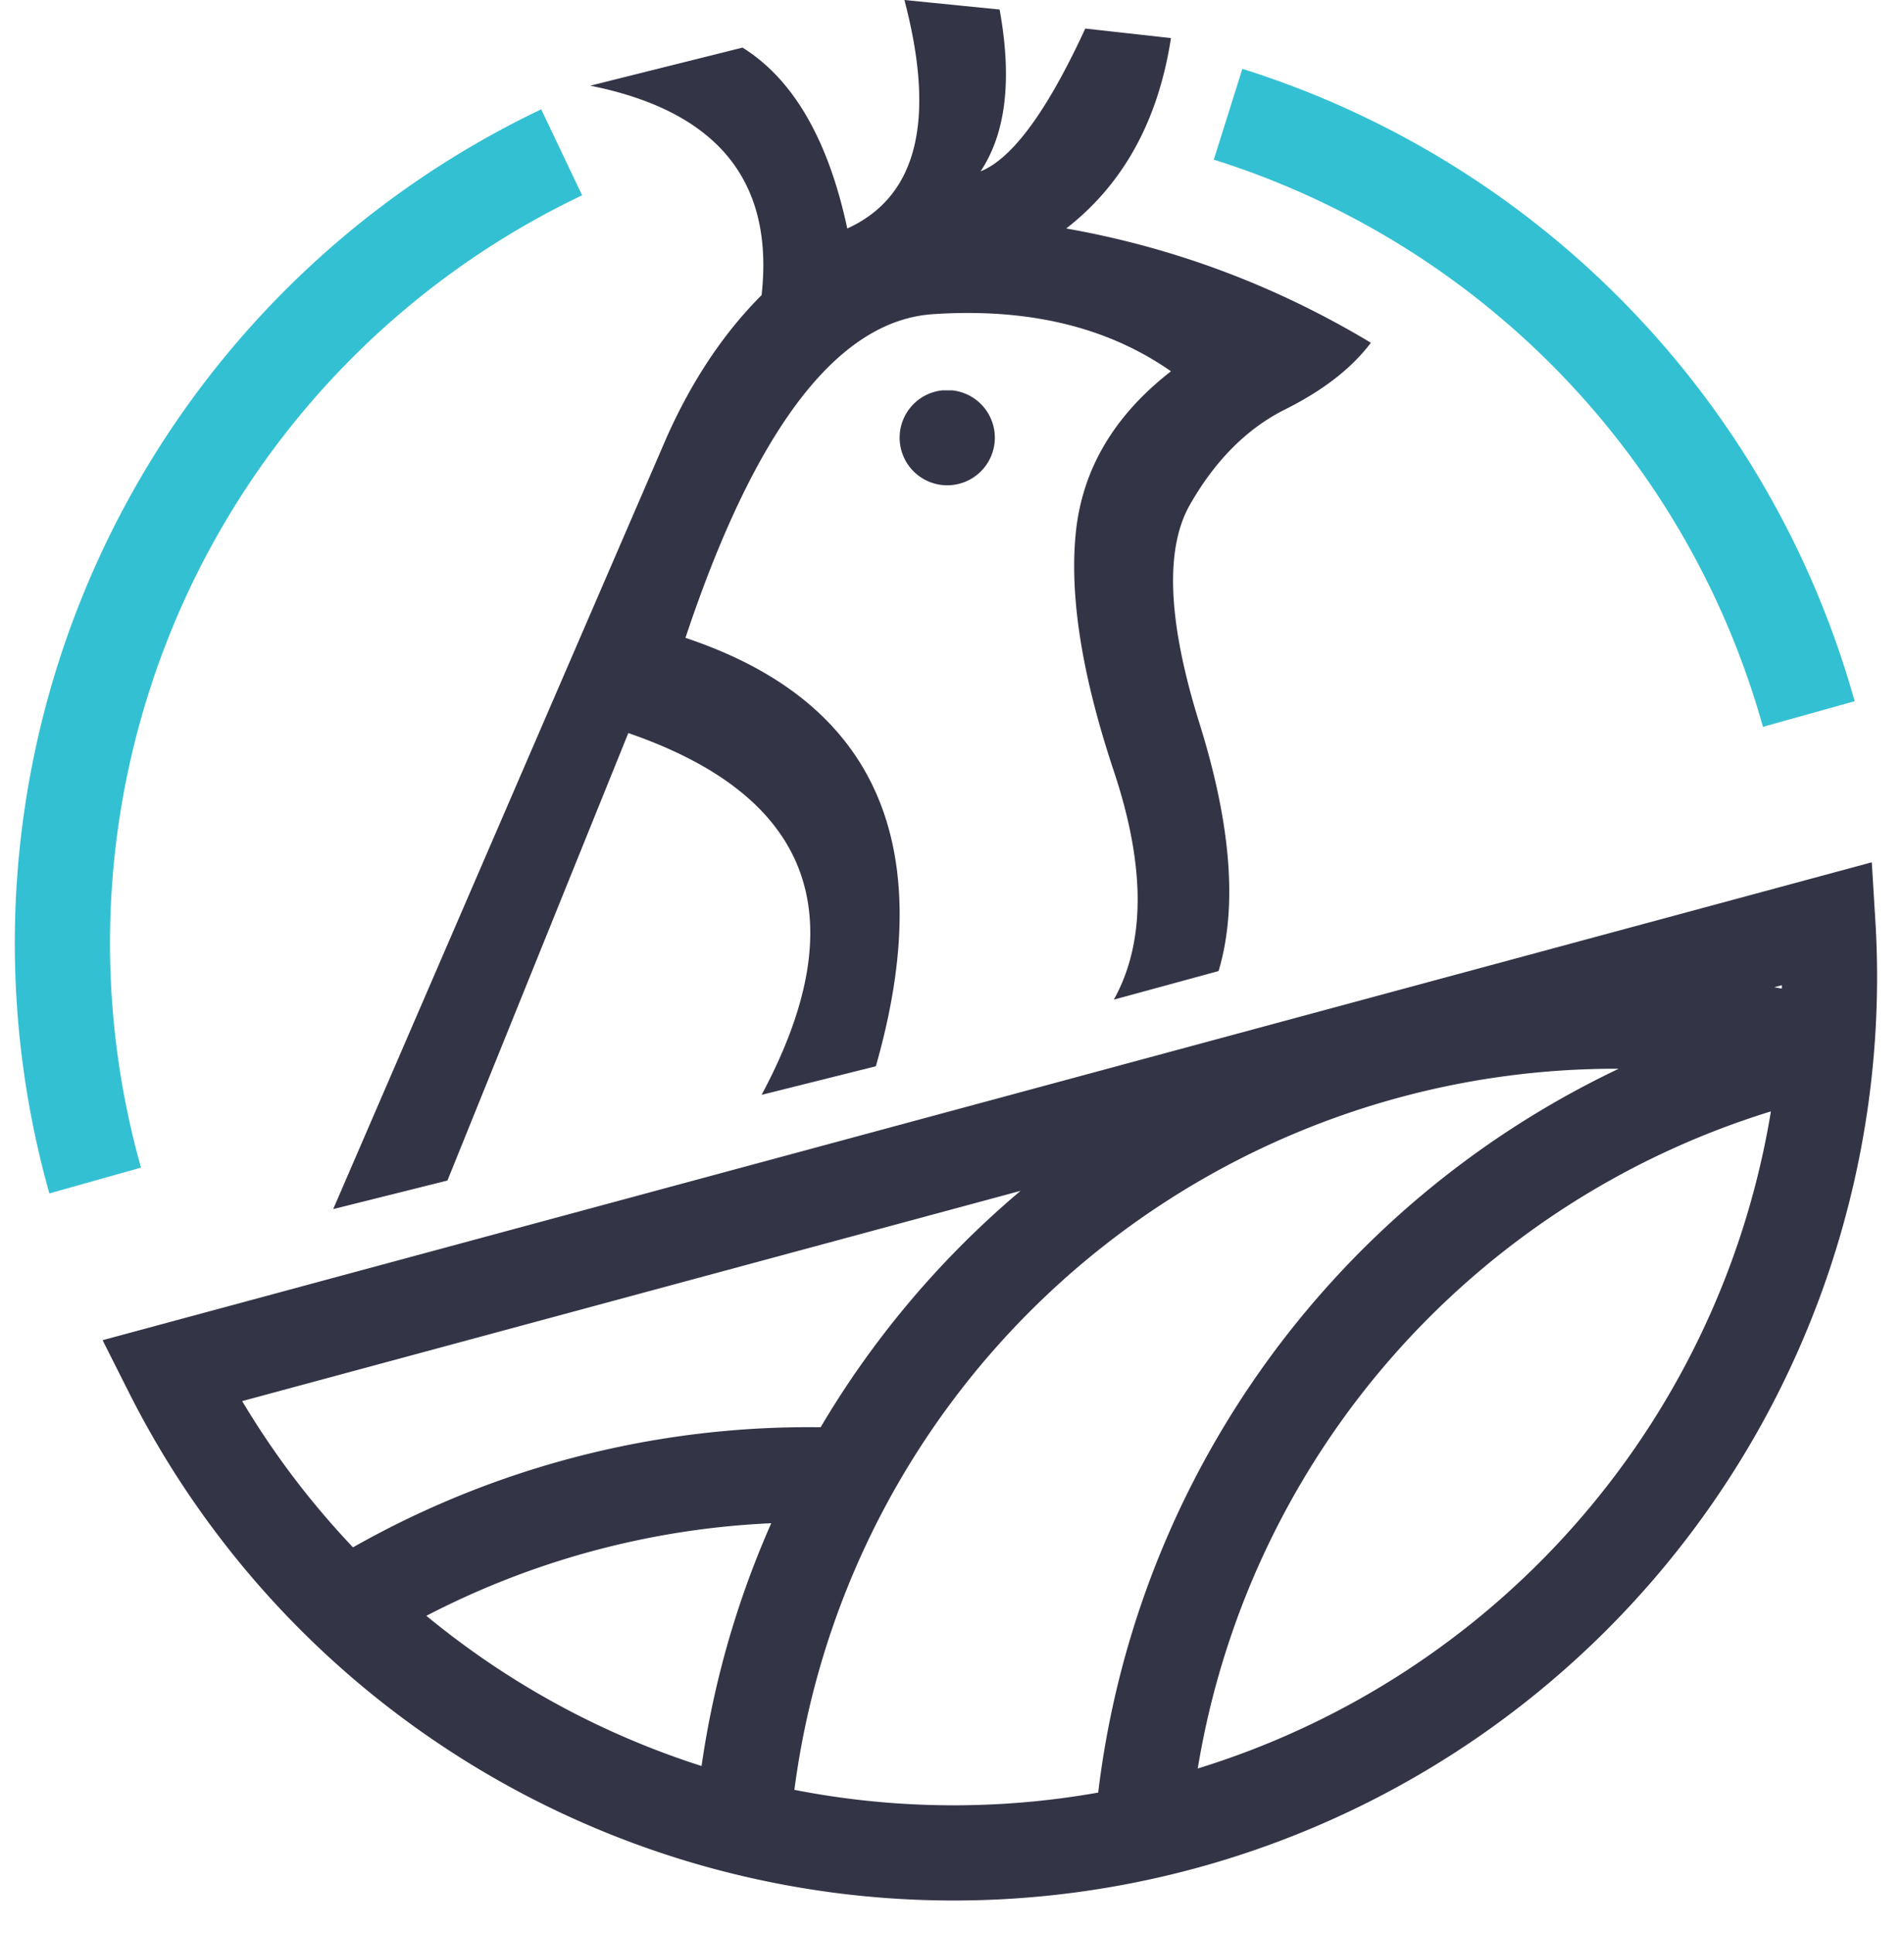
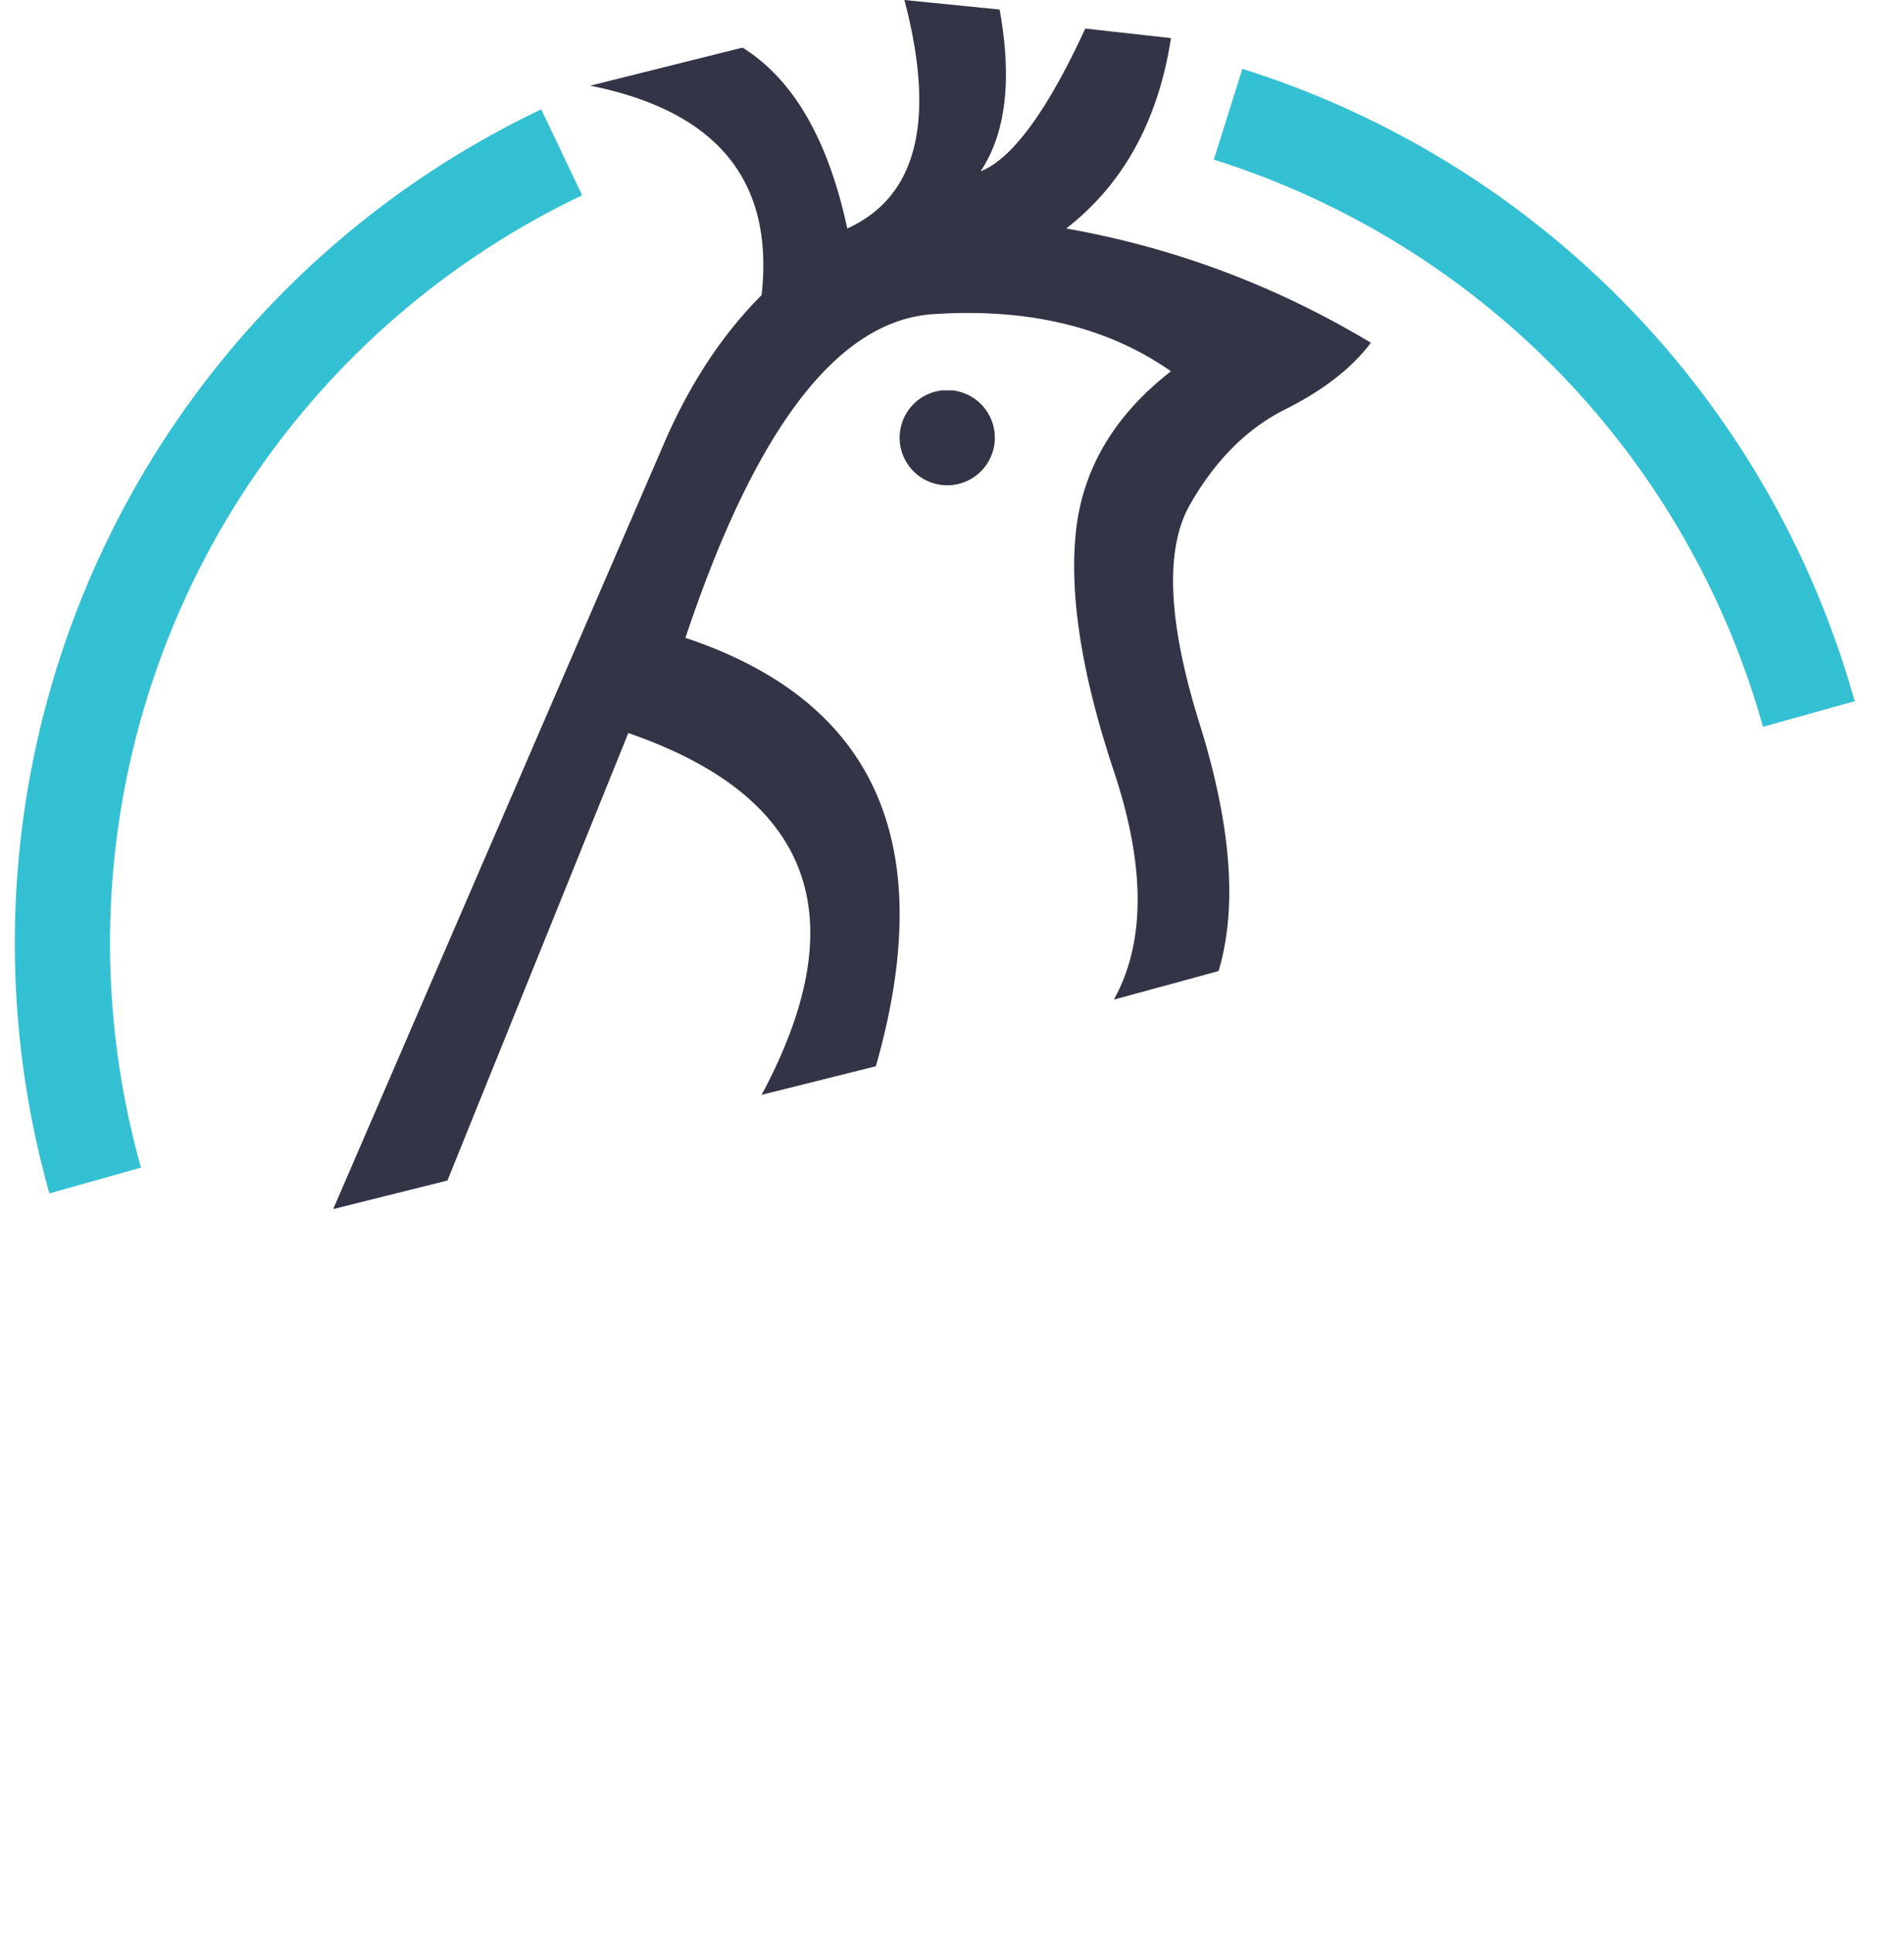
<svg xmlns="http://www.w3.org/2000/svg" width="200" height="203" fill="none" version="1.1" id="svg3">
  <defs id="defs3" />
  <style id="style1">
    * { color: #343447; }
    @media (prefers-color-scheme: dark) {
    * { color: white; }
    }
  </style>
  <path fill="currentColor" d="M 35,127 70,46 Q 74,37 80,31 82,13 62,9 L 78,5 q 8,5 11,19 11,-5 6,-24 l 10,1 q 2,11 -2,17 5,-2 11,-15 l 9,1 q -2,13 -11,20 17,3 32,12 -3,4 -9,7 -6,3 -10,10 -4,7 1,23 5,16 2,26 l -11,3 q 5,-9 0,-24 -5,-15 -4,-25 1,-10 10,-17 -10,-7 -25,-6 -15,1 -26,34 30,10 20,45 l -12,3 Q 95,87 66,77 l -19,47 z m 65,-86 a 5,5 0 1 1 -1,0 z" id="path1" />
  <g stroke-width="10" id="g3">
    <path stroke="#34c0d3" d="M 10,124 A 92,92 0 0 1 59,16 m 70,-4 a 92,92 0 0 1 61,63" id="path2" />
-     <path stroke="currentColor" d="M 18,144 A 92,92 0 0 0 192,97 Z m 174,-34 a 92,92 0 0 0 -72,82 m -42,0 A 92,92 0 0 1 192,110 M 89,155 a 92,92 0 0 0 -53,14" id="path3" />
  </g>
</svg>